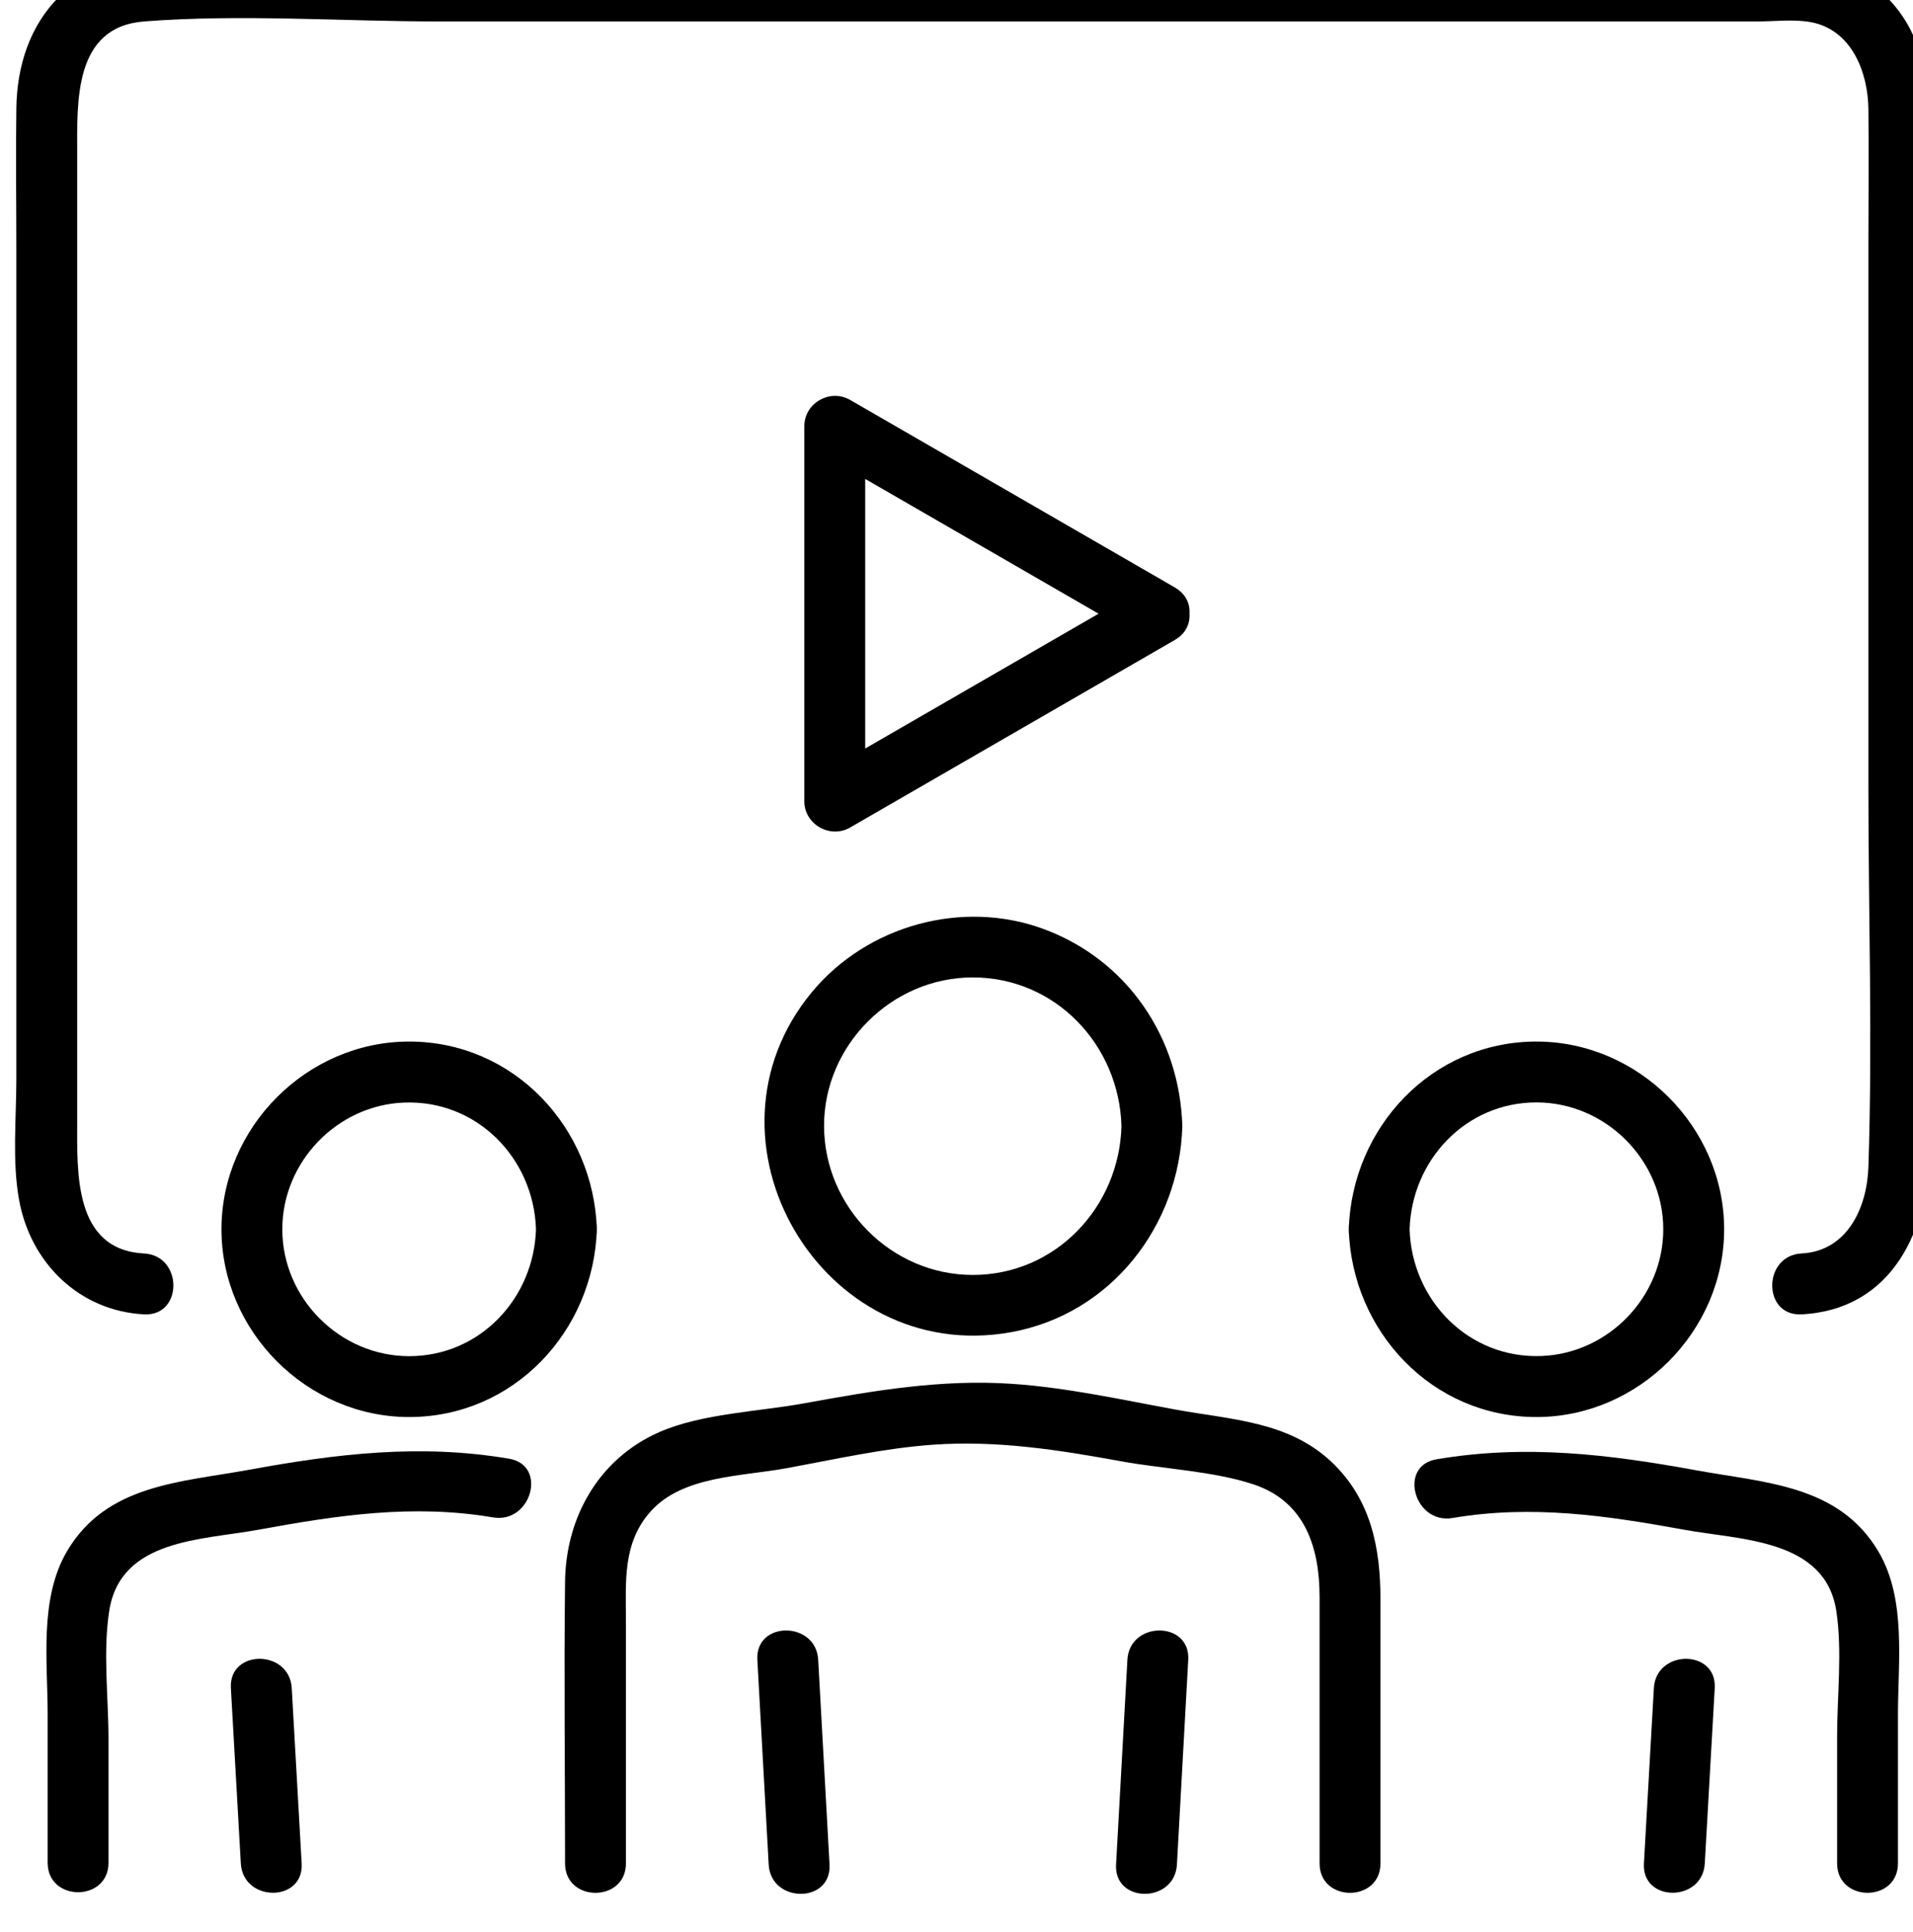
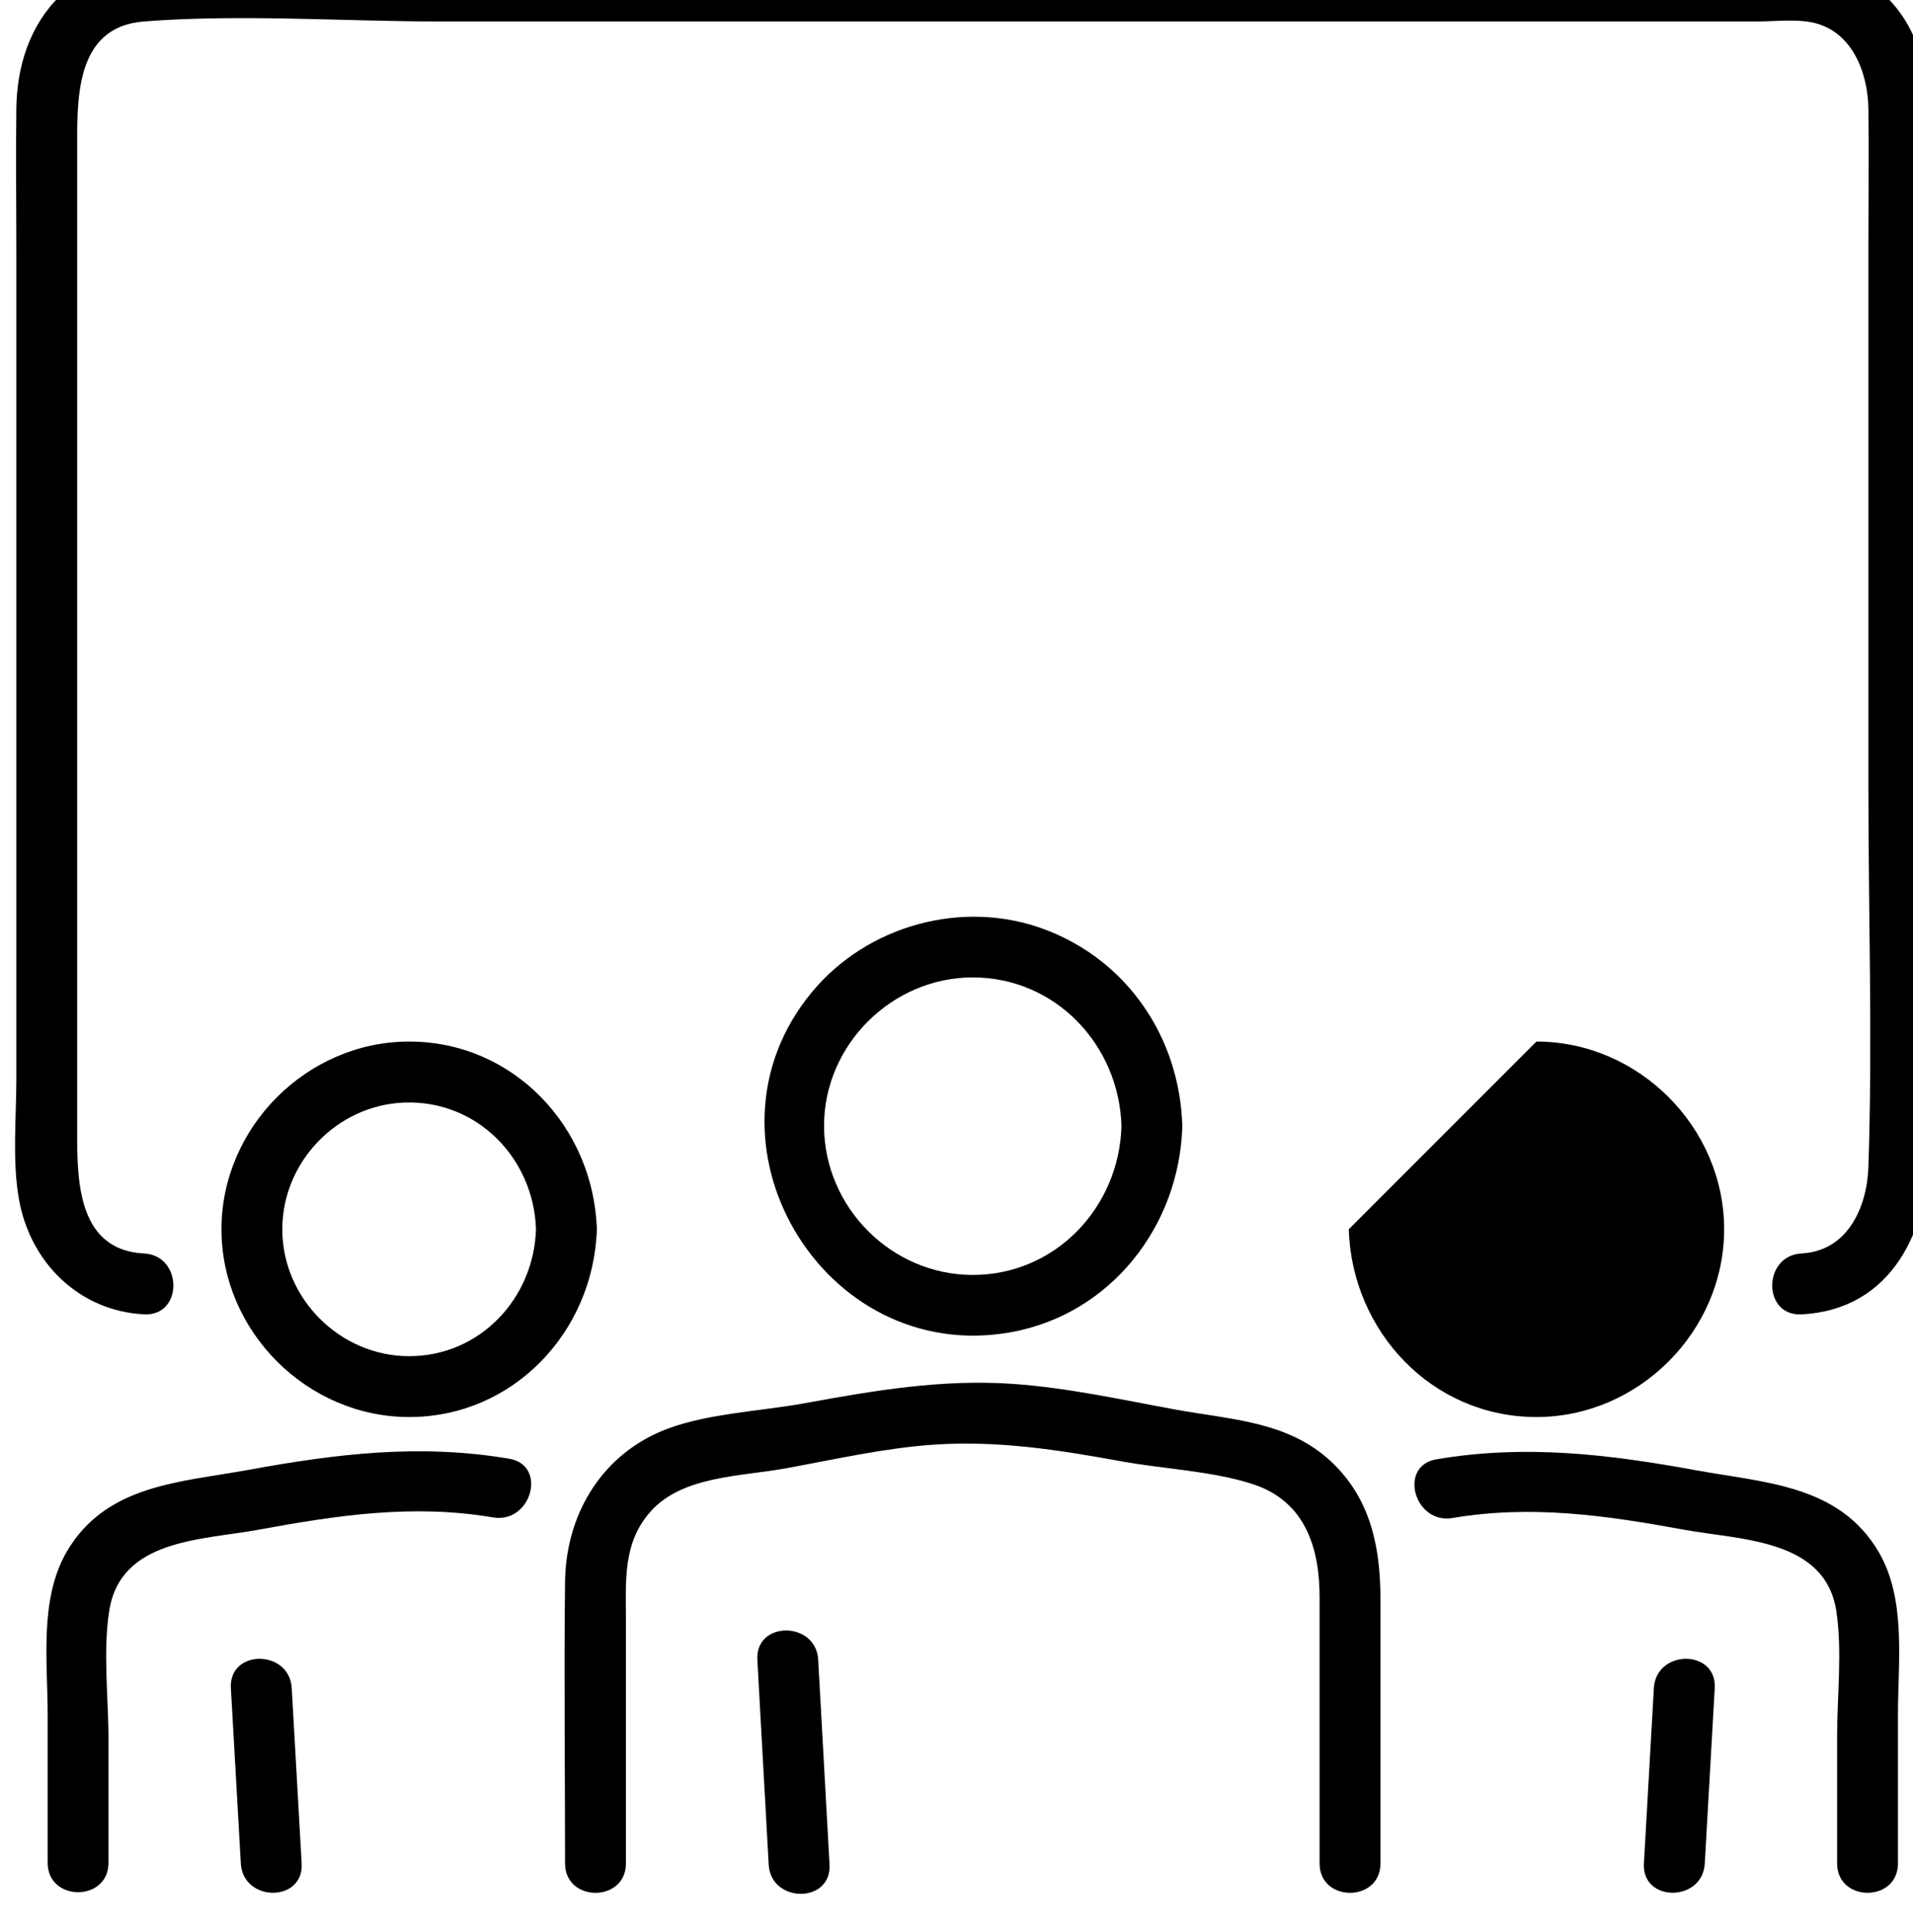
<svg xmlns="http://www.w3.org/2000/svg" width="26.205mm" height="26.459mm" version="1.1" viewBox="0 0 26.205 26.459">
  <g transform="translate(-249.6 -119.22)" fill="#000">
-     <path transform="matrix(.353 0 0 -.353 -78.369 1048.7)" d="m974.68 2610.3c-4.2 2.425-8.4 4.85-12.6 7.274-0.775 0.448-1.777-0.12-1.777-1.019v-14.549c0-0.899 1.002-1.467 1.777-1.02l12.6 7.275c1.316 0.759 0.128 2.801-1.192 2.039l-12.6-7.275 1.777-1.019v14.549l-1.777-1.02c4.2-2.424 8.4-4.849 12.6-7.274 1.319-0.761 2.509 1.279 1.192 2.039" />
    <path transform="matrix(.353 0 0 -.353 -78.369 1048.7)" d="m999 2582.1c3.557 0.185 4.956 3.329 4.956 6.466v38.547c0 2.326 0.014 4.678-1.945 6.359-1.935 1.661-5.065 1.146-7.431 1.146h-58.488c-1.735 0-3.34-0.067-4.677-1.374-1.181-1.154-1.668-2.743-1.69-4.358-0.025-1.839 0-3.68 0-5.519v-32.133c0-1.519-0.166-3.172 0.103-4.678 0.439-2.457 2.338-4.325 4.853-4.456 1.519-0.079 1.515 2.282 0 2.362-2.74 0.142-2.595 3.156-2.595 5.145v37.506c0 2.023-0.144 4.931 2.595 5.143 3.755 0.292 7.68 0 11.459 0h51.158c0.66 0 1.41 0.094 2.066-0.028 1.579-0.294 2.213-1.936 2.231-3.363 0.022-1.733 0-3.467 0-5.199v-21.137c0-4.895 0.164-9.822 0-14.715-0.053-1.572-0.814-3.26-2.595-3.352-1.512-0.079-1.521-2.441 0-2.362" />
-     <path transform="matrix(.353 0 0 -.353 -78.369 1048.7)" d="m972.84 2568.7c-0.147-2.648-0.293-5.295-0.44-7.943-0.084-1.518 2.278-1.514 2.362 0l0.439 7.943c0.084 1.518-2.277 1.514-2.361 0" />
    <path transform="matrix(.353 0 0 -.353 -78.369 1048.7)" d="m958.48 2568.7c0.146-2.648 0.293-5.295 0.44-7.943 0.083-1.511 2.445-1.521 2.361 0l-0.44 7.943c-0.083 1.511-2.445 1.521-2.361 0" />
    <path transform="matrix(.353 0 0 -.353 -78.369 1048.7)" d="m953.38 2560.8v9.41c0 1.517-0.139 3.029 0.969 4.256 1.24 1.374 3.5 1.344 5.234 1.661 1.895 0.346 3.805 0.783 5.729 0.917 2.485 0.173 4.866-0.202 7.292-0.645 1.612-0.295 3.578-0.378 5.129-0.894 2.022-0.673 2.565-2.484 2.565-4.378v-10.327c0-1.52 2.362-1.522 2.362 0v10.246c0 2.007-0.374 3.902-1.915 5.344-1.676 1.568-3.89 1.624-6.022 2.014-2.104 0.384-4.22 0.855-6.357 1.001-2.736 0.187-5.379-0.264-8.052-0.753-1.773-0.324-3.982-0.398-5.624-1.113-2.35-1.023-3.641-3.297-3.672-5.805-0.044-3.644 0-7.29 0-10.934 0-1.52 2.362-1.522 2.362 0" />
    <path transform="matrix(.353 0 0 -.353 -78.369 1048.7)" d="m972.61 2589.4c-0.088-3.145-2.558-5.771-5.771-5.771-3.154 0-5.761 2.624-5.77 5.771-0.01 3.147 2.631 5.771 5.77 5.771 3.214 0 5.683-2.625 5.771-5.771 0.042-1.516 2.404-1.522 2.361 0-0.095 3.426-2.128 6.445-5.374 7.646-3.164 1.17-6.854 0.143-8.999-2.444-4.761-5.745 0.395-14.512 7.721-13.195 3.882 0.698 6.545 4.129 6.652 7.993 0.043 1.52-2.319 1.519-2.361 0" />
    <path transform="matrix(.353 0 0 -.353 -78.369 1048.7)" d="m993.27 2567.6c-0.129-2.267-0.257-4.534-0.386-6.801-0.086-1.518 2.276-1.513 2.362 0 0.128 2.267 0.257 4.534 0.386 6.801 0.086 1.518-2.276 1.513-2.362 0" />
    <path transform="matrix(.353 0 0 -.353 -78.369 1048.7)" d="m985.46 2574.2c3.072 0.521 5.972 0.096 8.984-0.455 2.202-0.403 5.49-0.351 5.909-3.172 0.232-1.557 0.028-3.272 0.028-4.838v-4.934c0-1.519 2.361-1.522 2.361 0v5.763c0 2.049 0.333 4.48-0.75 6.322-1.532 2.605-4.412 2.677-7.058 3.161-3.403 0.623-6.638 1.018-10.102 0.43-1.495-0.254-0.861-2.53 0.628-2.277" />
-     <path transform="matrix(.353 0 0 -.353 -78.369 1048.7)" d="m981.43 2585.4c0.123-3.959 3.228-7.283 7.283-7.283 3.963 0 7.284 3.321 7.284 7.283s-3.321 7.283-7.284 7.283c-4.055 0-7.16-3.324-7.283-7.283-0.047-1.52 2.314-1.519 2.361 0 0.084 2.682 2.174 4.922 4.922 4.922 2.684 0 4.922-2.238 4.922-4.922 0-2.611-2.12-4.817-4.729-4.916-2.821-0.107-5.029 2.157-5.115 4.916-0.047 1.516-2.408 1.523-2.361 0" />
+     <path transform="matrix(.353 0 0 -.353 -78.369 1048.7)" d="m981.43 2585.4c0.123-3.959 3.228-7.283 7.283-7.283 3.963 0 7.284 3.321 7.284 7.283s-3.321 7.283-7.284 7.283" />
    <path transform="matrix(.353 0 0 -.353 -78.369 1048.7)" d="m938.05 2567.6c0.129-2.267 0.257-4.534 0.386-6.801 0.086-1.511 2.448-1.521 2.361 0-0.128 2.267-0.257 4.534-0.385 6.801-0.086 1.511-2.448 1.521-2.362 0" />
    <path transform="matrix(.353 0 0 -.353 -78.369 1048.7)" d="m948.85 2576.5c-3.461 0.587-6.7 0.193-10.102-0.43-2.644-0.484-5.528-0.56-7.058-3.161-1.082-1.84-0.75-4.275-0.75-6.322v-5.763c0-1.52 2.361-1.522 2.361 0v4.795c0 1.606-0.221 3.381 0.028 4.977 0.435 2.791 3.58 2.745 5.771 3.146 3.059 0.56 6 1.011 9.122 0.481 1.487-0.252 2.125 2.023 0.628 2.277" />
    <path transform="matrix(.353 0 0 -.353 -78.369 1048.7)" d="m949.89 2585.4c-0.083-2.682-2.174-4.922-4.922-4.922-2.684 0-4.922 2.238-4.922 4.922 0 2.611 2.121 4.817 4.729 4.916 2.822 0.107 5.029-2.157 5.115-4.916 0.047-1.516 2.409-1.522 2.362 0-0.124 3.959-3.229 7.283-7.284 7.283-3.962 0-7.283-3.321-7.283-7.283s3.321-7.283 7.283-7.283c4.055 0 7.16 3.324 7.284 7.283 0.047 1.52-2.315 1.519-2.362 0" />
  </g>
</svg>